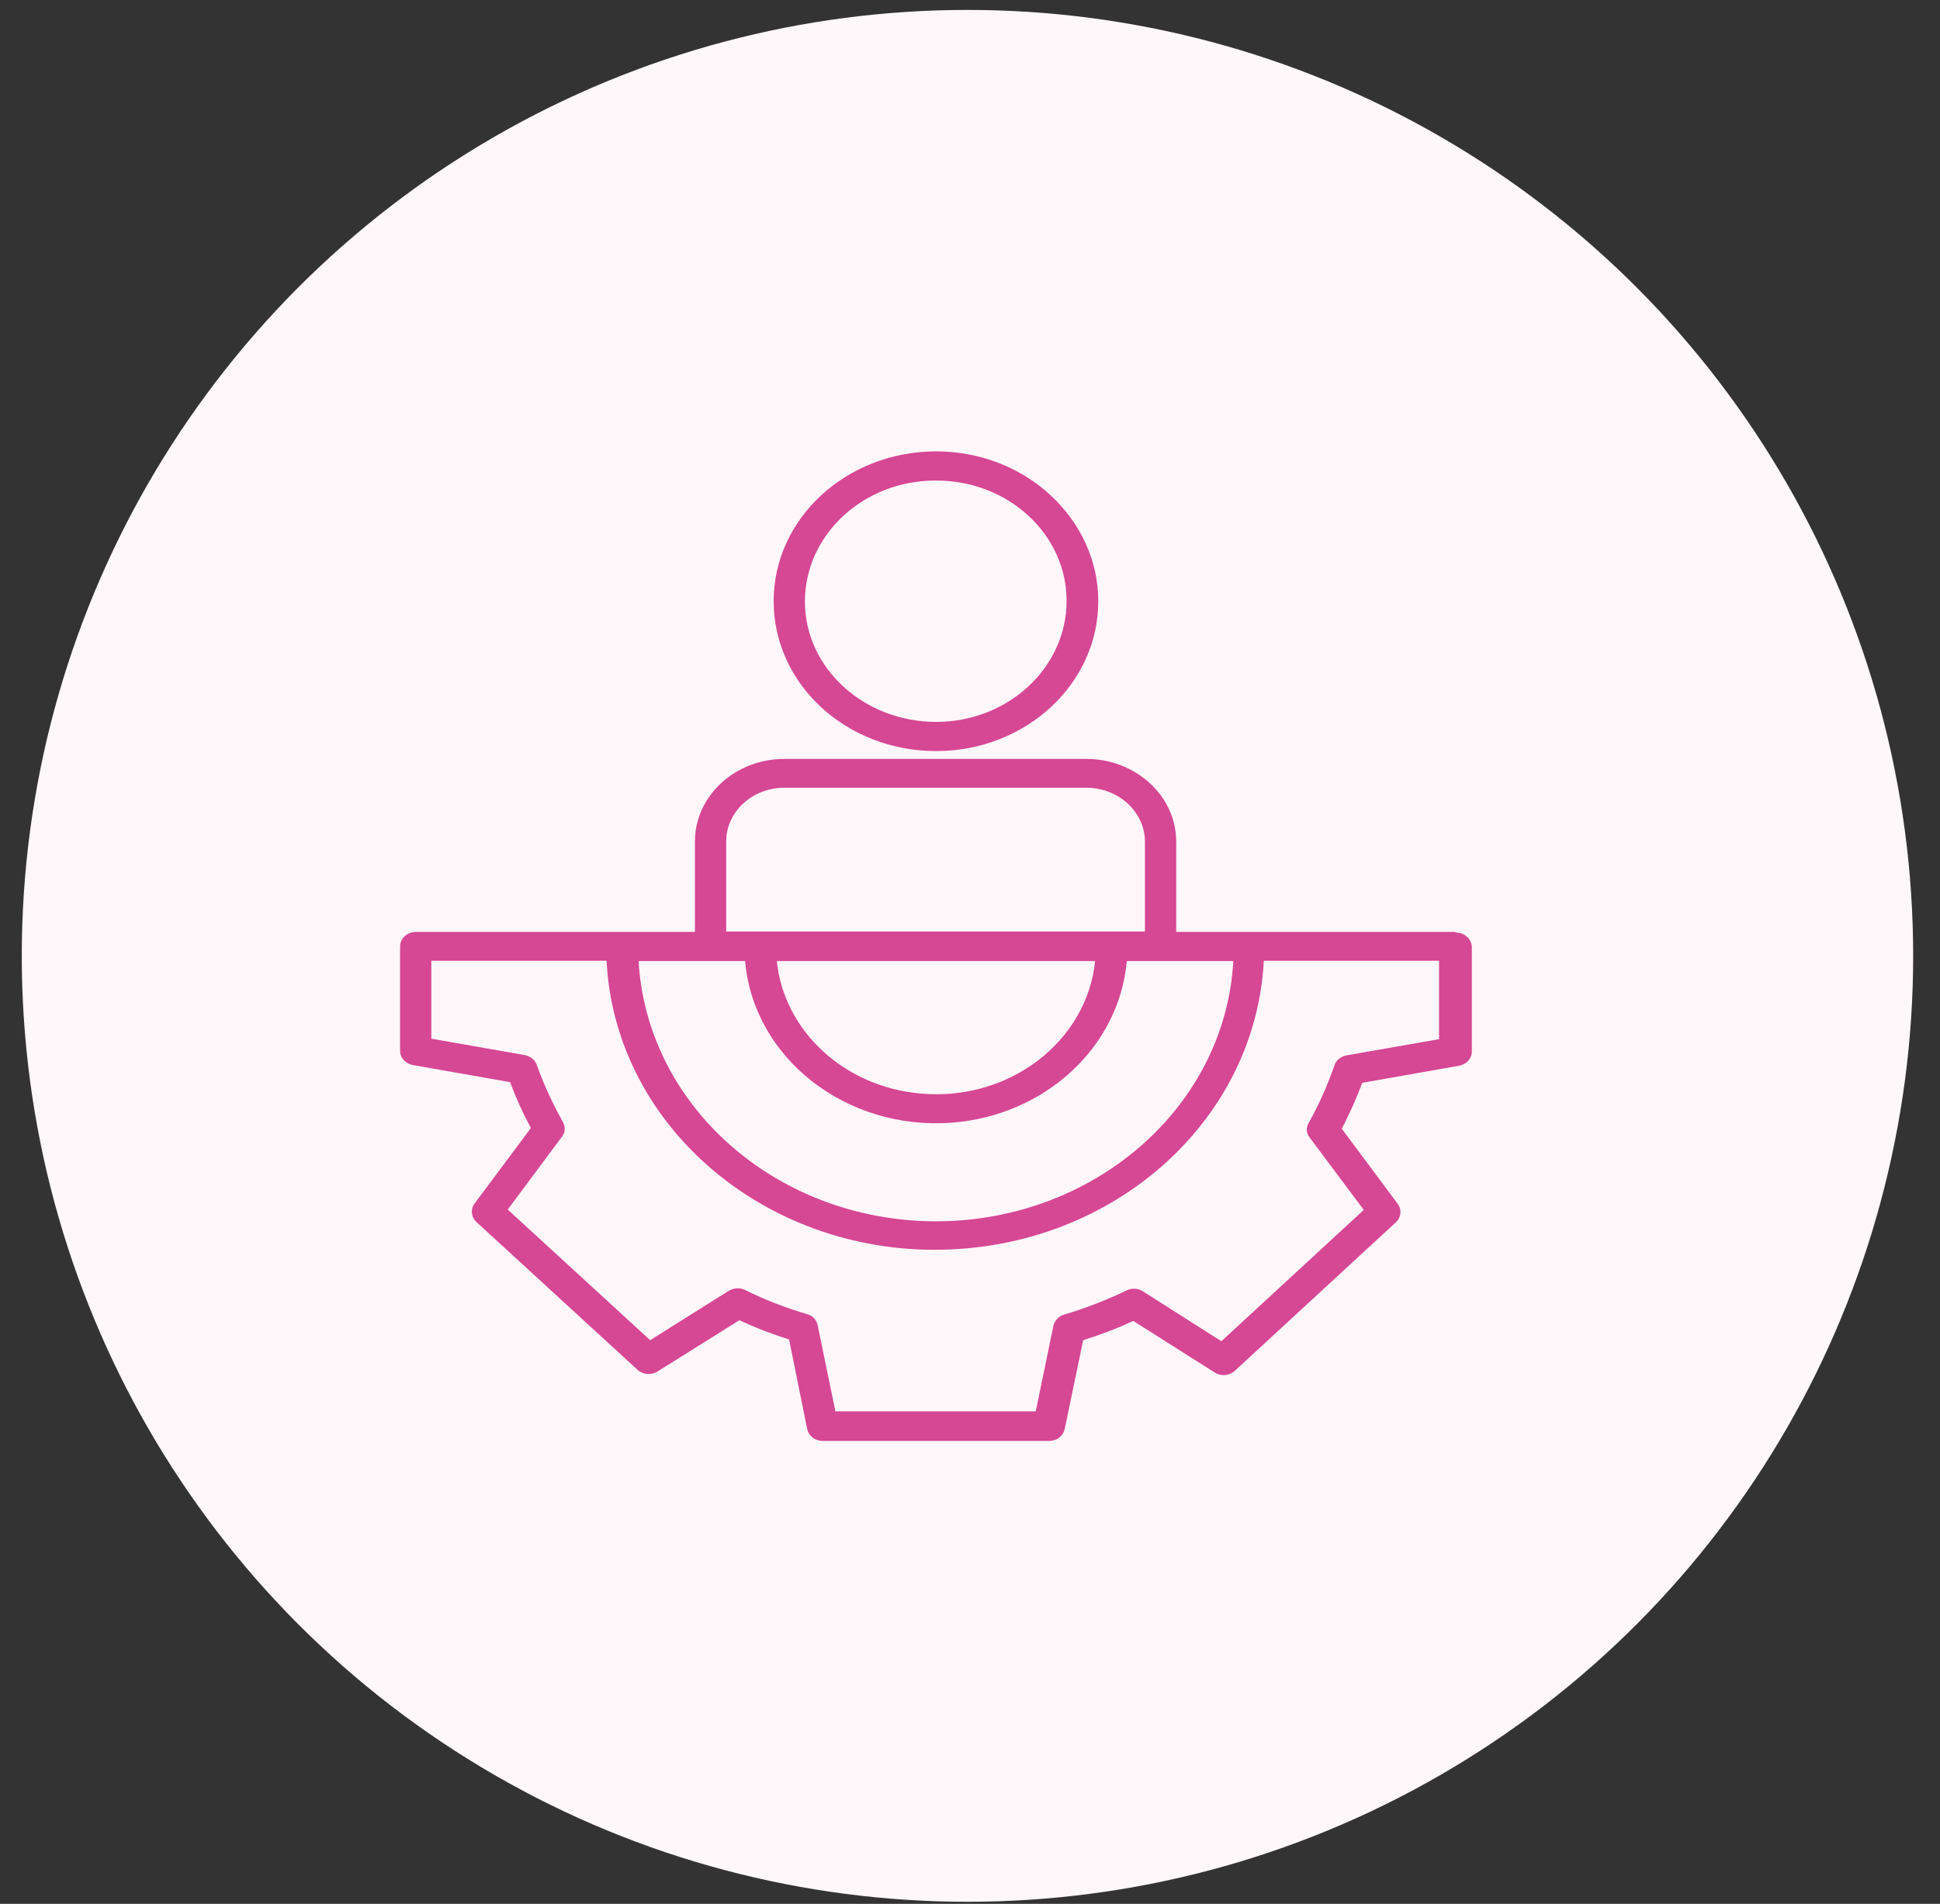
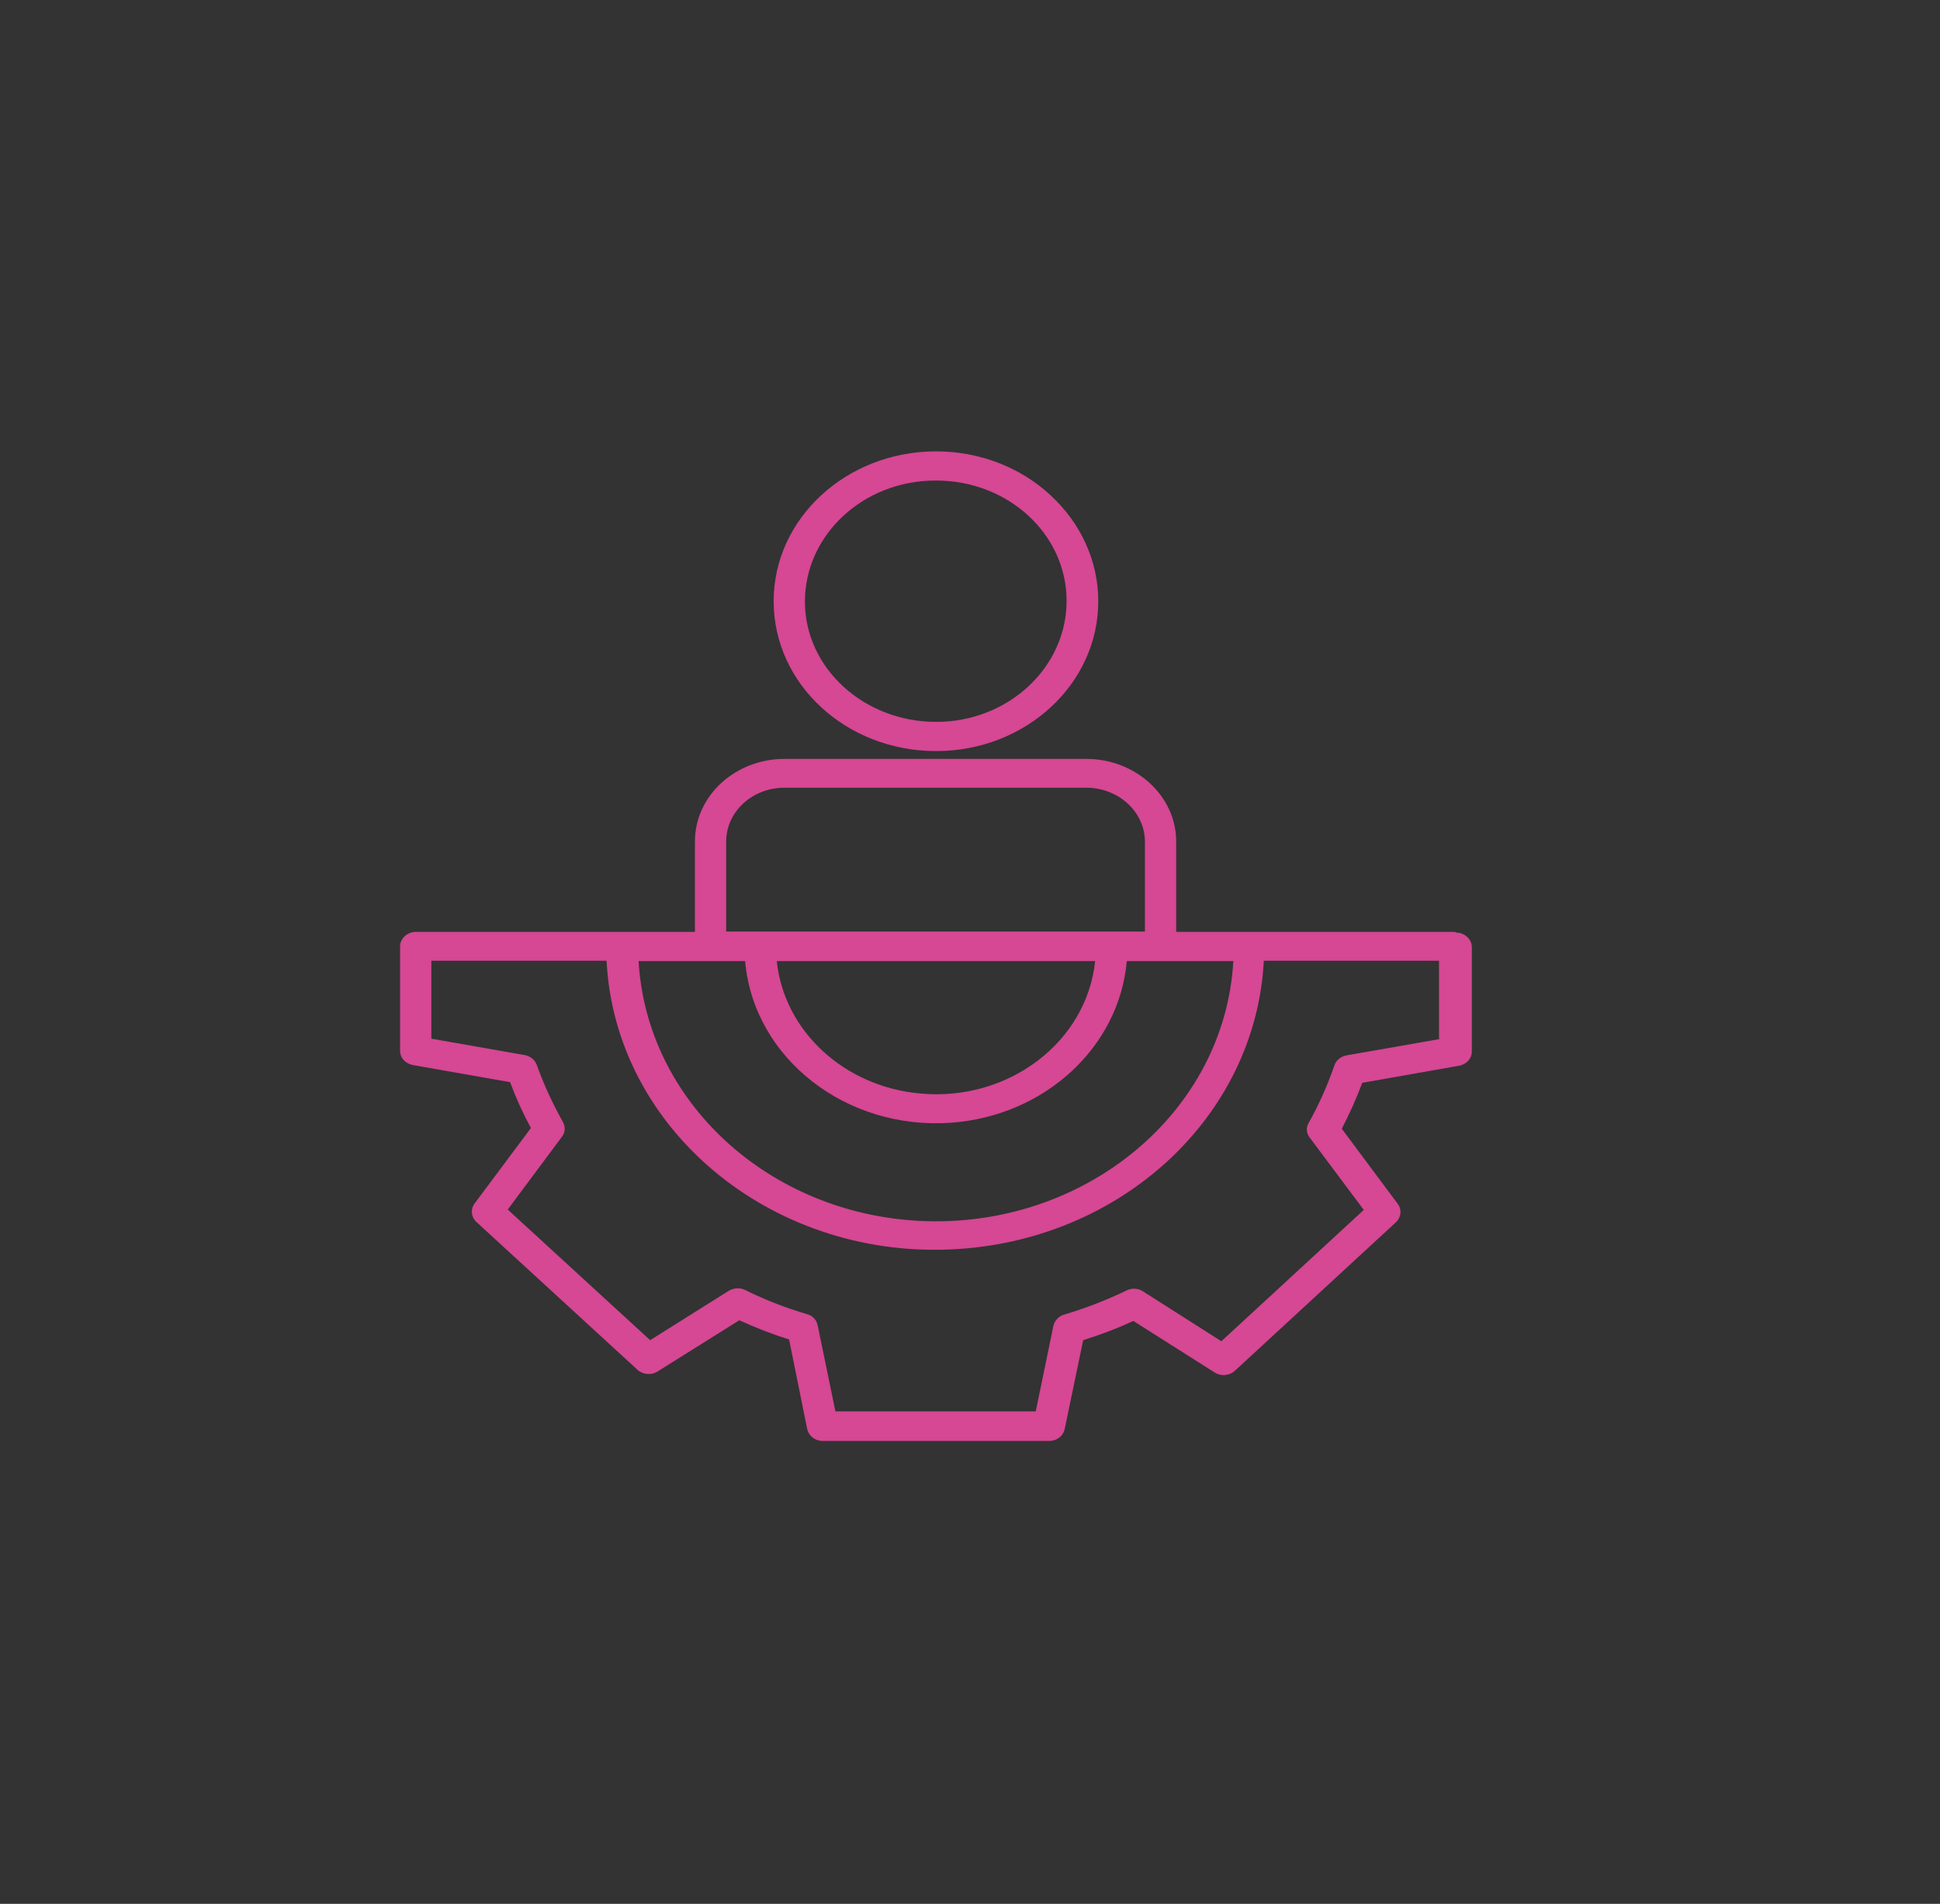
<svg xmlns="http://www.w3.org/2000/svg" width="53" height="52" viewBox="0 0 53 52" fill="none">
  <rect x="0" y="0" width="53" height="52" fill="#333333" stroke="none" />
-   <circle cx="26.431" cy="26.107" r="25.836" fill="#FFF7FA" />
  <path d="M25.575 20.514C28.032 20.514 30.014 18.667 30.004 16.411C30.004 15.332 29.529 14.291 28.707 13.533C27.874 12.755 26.746 12.328 25.575 12.328C23.129 12.328 21.136 14.155 21.136 16.421C21.136 18.686 23.119 20.514 25.575 20.514ZM25.575 13.125C27.547 13.125 29.139 14.593 29.139 16.411C29.139 18.229 27.547 19.717 25.575 19.717C23.604 19.717 21.99 18.248 21.99 16.43C21.99 14.612 23.582 13.125 25.554 13.125C25.554 13.125 25.565 13.125 25.575 13.125ZM39.757 25.453H32.133V22.983C32.133 21.739 31.026 20.728 29.677 20.728H21.431C20.082 20.728 18.985 21.739 18.985 22.983V25.453H11.362C11.13 25.453 10.93 25.628 10.93 25.851V28.7C10.93 28.895 11.077 29.05 11.278 29.089L13.935 29.556C14.093 29.983 14.283 30.401 14.504 30.81L12.965 32.871C12.849 33.026 12.87 33.24 13.017 33.377L17.414 37.411C17.562 37.547 17.794 37.567 17.962 37.46L20.198 36.06C20.641 36.264 21.094 36.439 21.558 36.585L22.053 39.035C22.096 39.22 22.264 39.356 22.475 39.356H28.665C28.875 39.356 29.044 39.22 29.086 39.035L29.592 36.604C30.056 36.459 30.52 36.283 30.963 36.079L33.188 37.489C33.357 37.596 33.589 37.577 33.736 37.44L38.133 33.386C38.281 33.25 38.302 33.036 38.186 32.881L36.657 30.829C36.868 30.421 37.057 30.003 37.216 29.575L39.862 29.108C40.062 29.07 40.21 28.914 40.21 28.72V25.871C40.21 25.657 40.02 25.472 39.778 25.472L39.757 25.453ZM29.919 26.25C29.687 28.467 27.547 30.09 25.143 29.867C23.066 29.682 21.421 28.165 21.221 26.25H29.93H29.919ZM19.418 26.25H20.356C20.588 28.904 23.119 30.878 25.997 30.664C28.549 30.47 30.573 28.603 30.784 26.25H33.694C33.462 30.382 29.635 33.561 25.143 33.347C20.989 33.143 17.667 30.081 17.446 26.25H19.418ZM19.839 22.983C19.839 22.176 20.546 21.515 21.431 21.515H29.677C30.552 21.515 31.269 22.167 31.279 22.974V25.443H19.839V22.974V22.983ZM39.335 28.379L36.783 28.826C36.625 28.856 36.499 28.963 36.456 29.099C36.267 29.643 36.035 30.168 35.75 30.674C35.676 30.8 35.687 30.956 35.782 31.072L37.258 33.046L33.367 36.633L31.227 35.272C31.1 35.185 30.921 35.175 30.784 35.243C30.236 35.506 29.666 35.729 29.076 35.904C28.928 35.943 28.812 36.07 28.78 36.206L28.296 38.549H22.823L22.338 36.196C22.307 36.05 22.201 35.934 22.053 35.895C21.463 35.72 20.904 35.506 20.356 35.233C20.219 35.165 20.05 35.175 19.913 35.253L17.762 36.604L13.871 33.036L15.348 31.053C15.443 30.936 15.453 30.781 15.379 30.645C15.095 30.139 14.852 29.614 14.662 29.079C14.61 28.943 14.483 28.846 14.335 28.817L11.784 28.369V26.24H16.571C16.803 30.81 21.02 34.349 25.976 34.125C30.605 33.921 34.306 30.508 34.527 26.24H39.314V28.369L39.335 28.379Z" fill="#D64794" />
</svg>